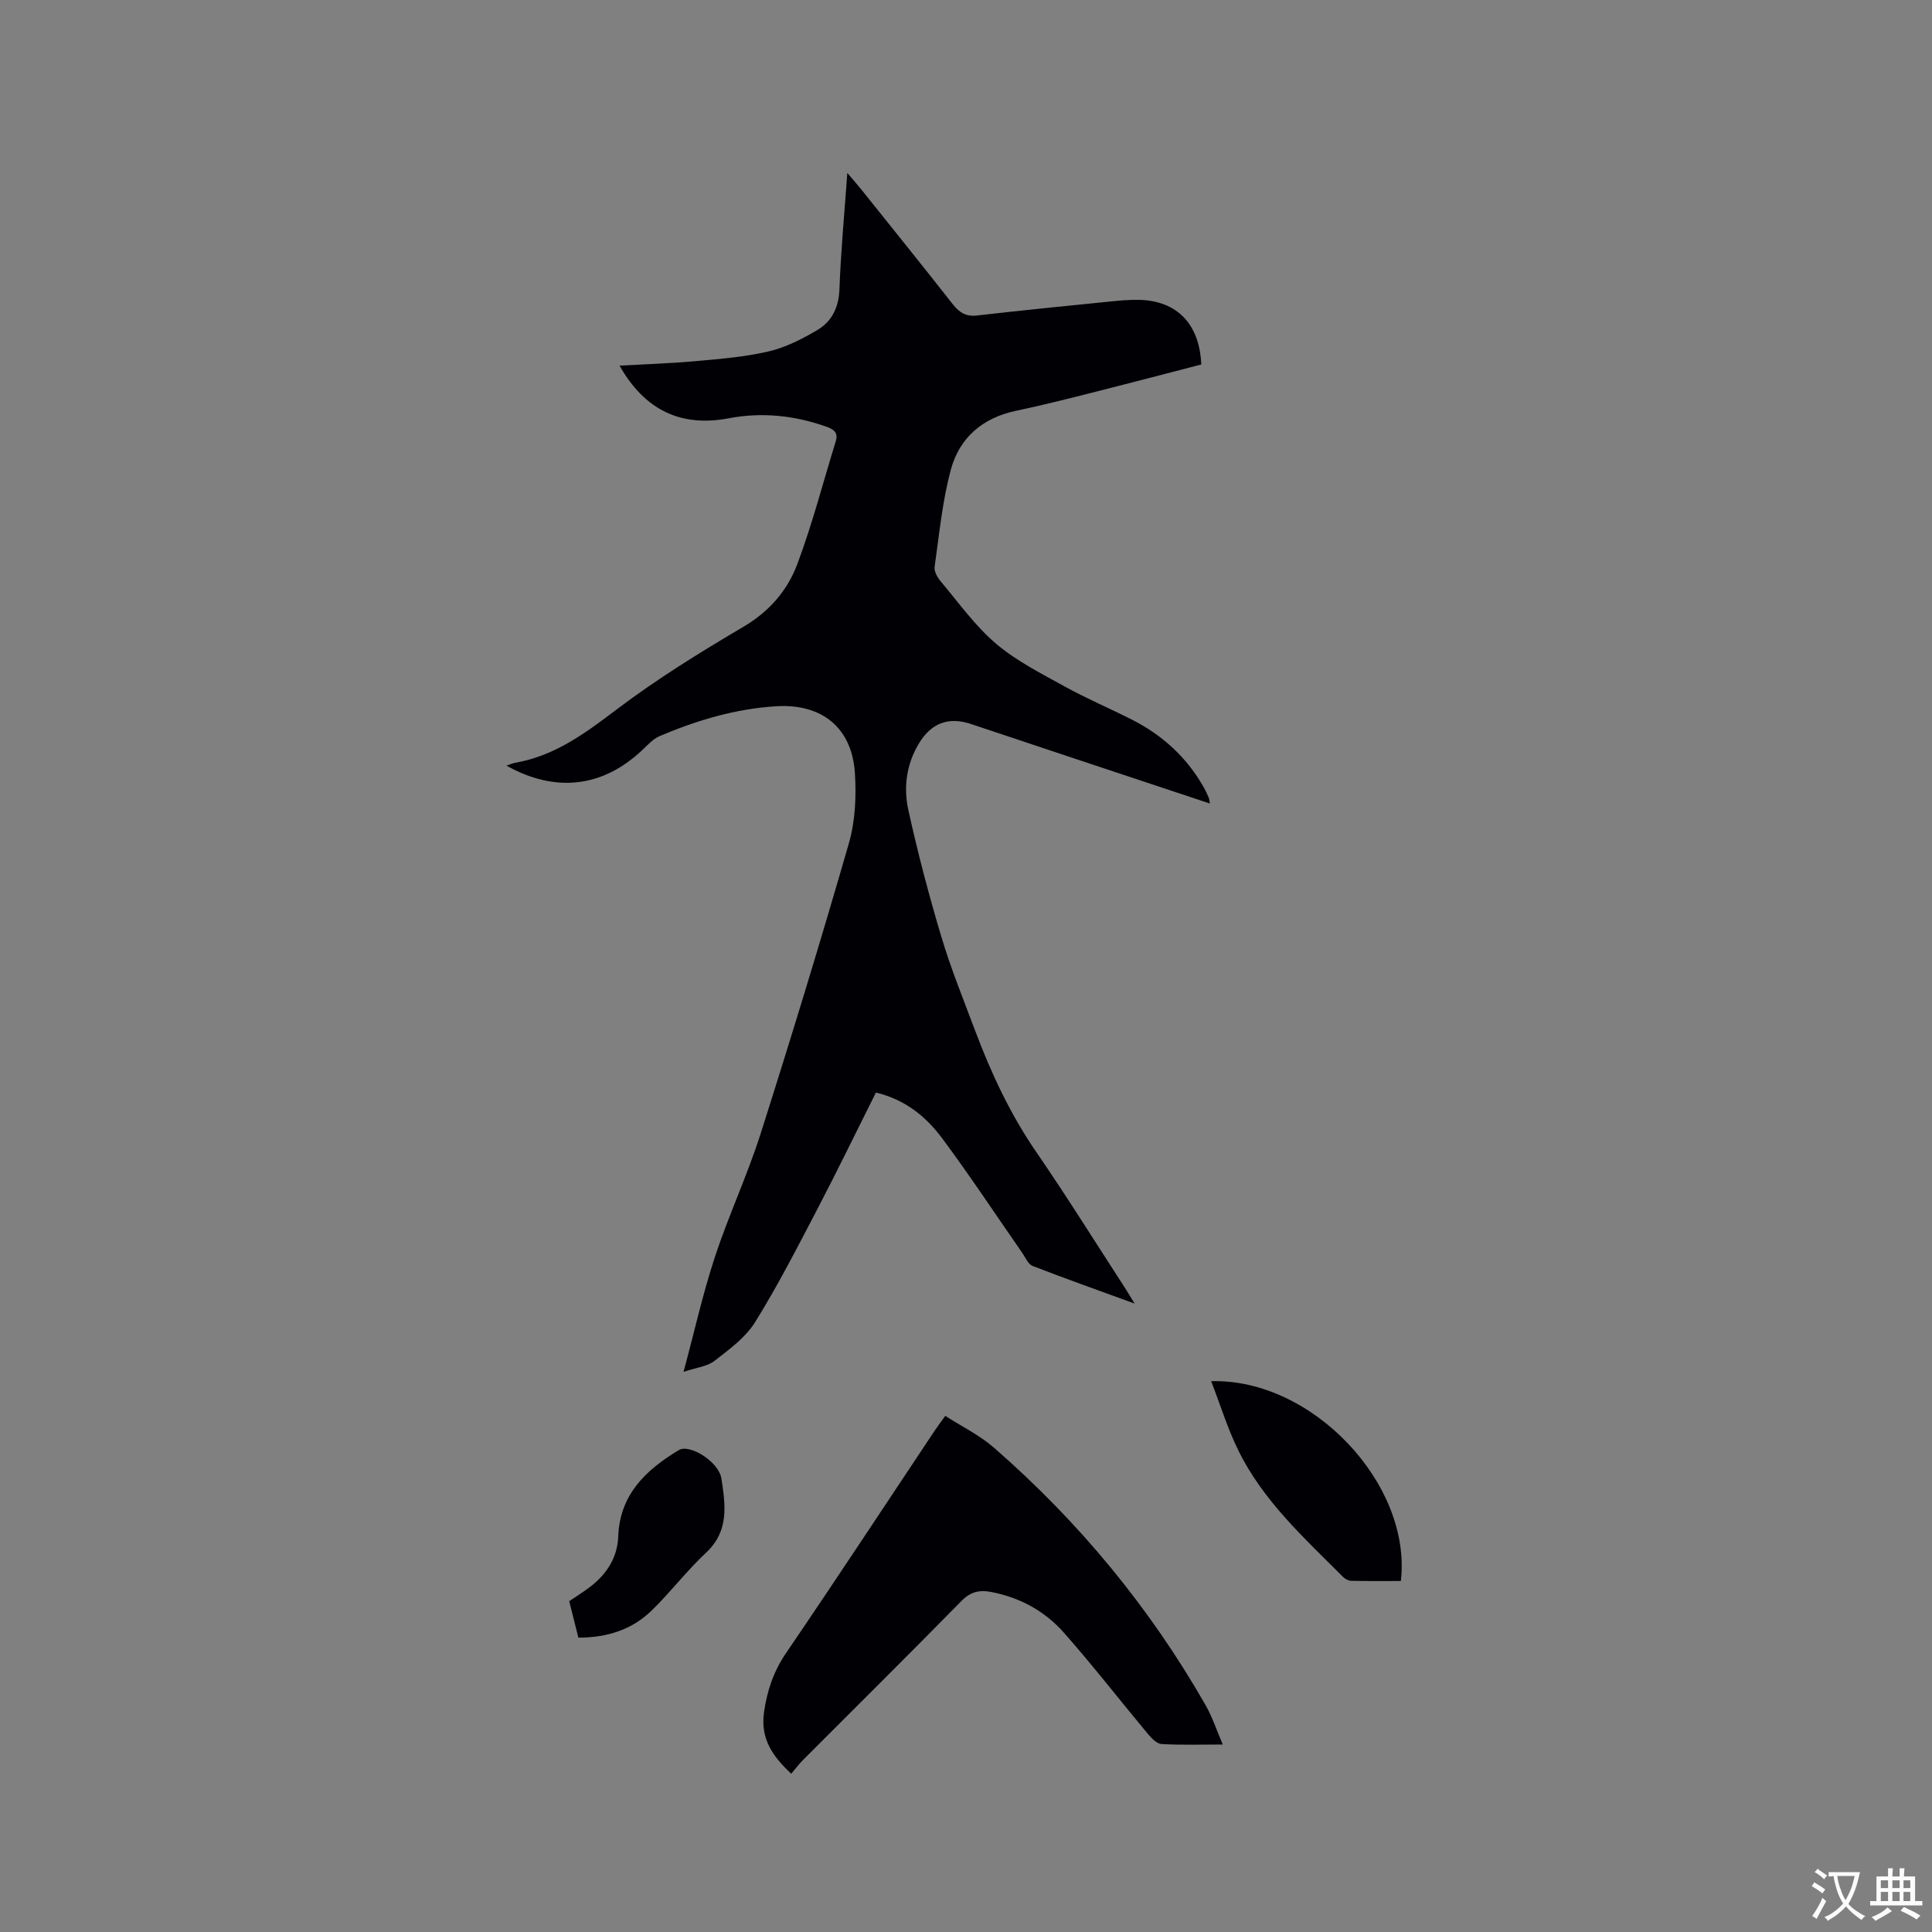
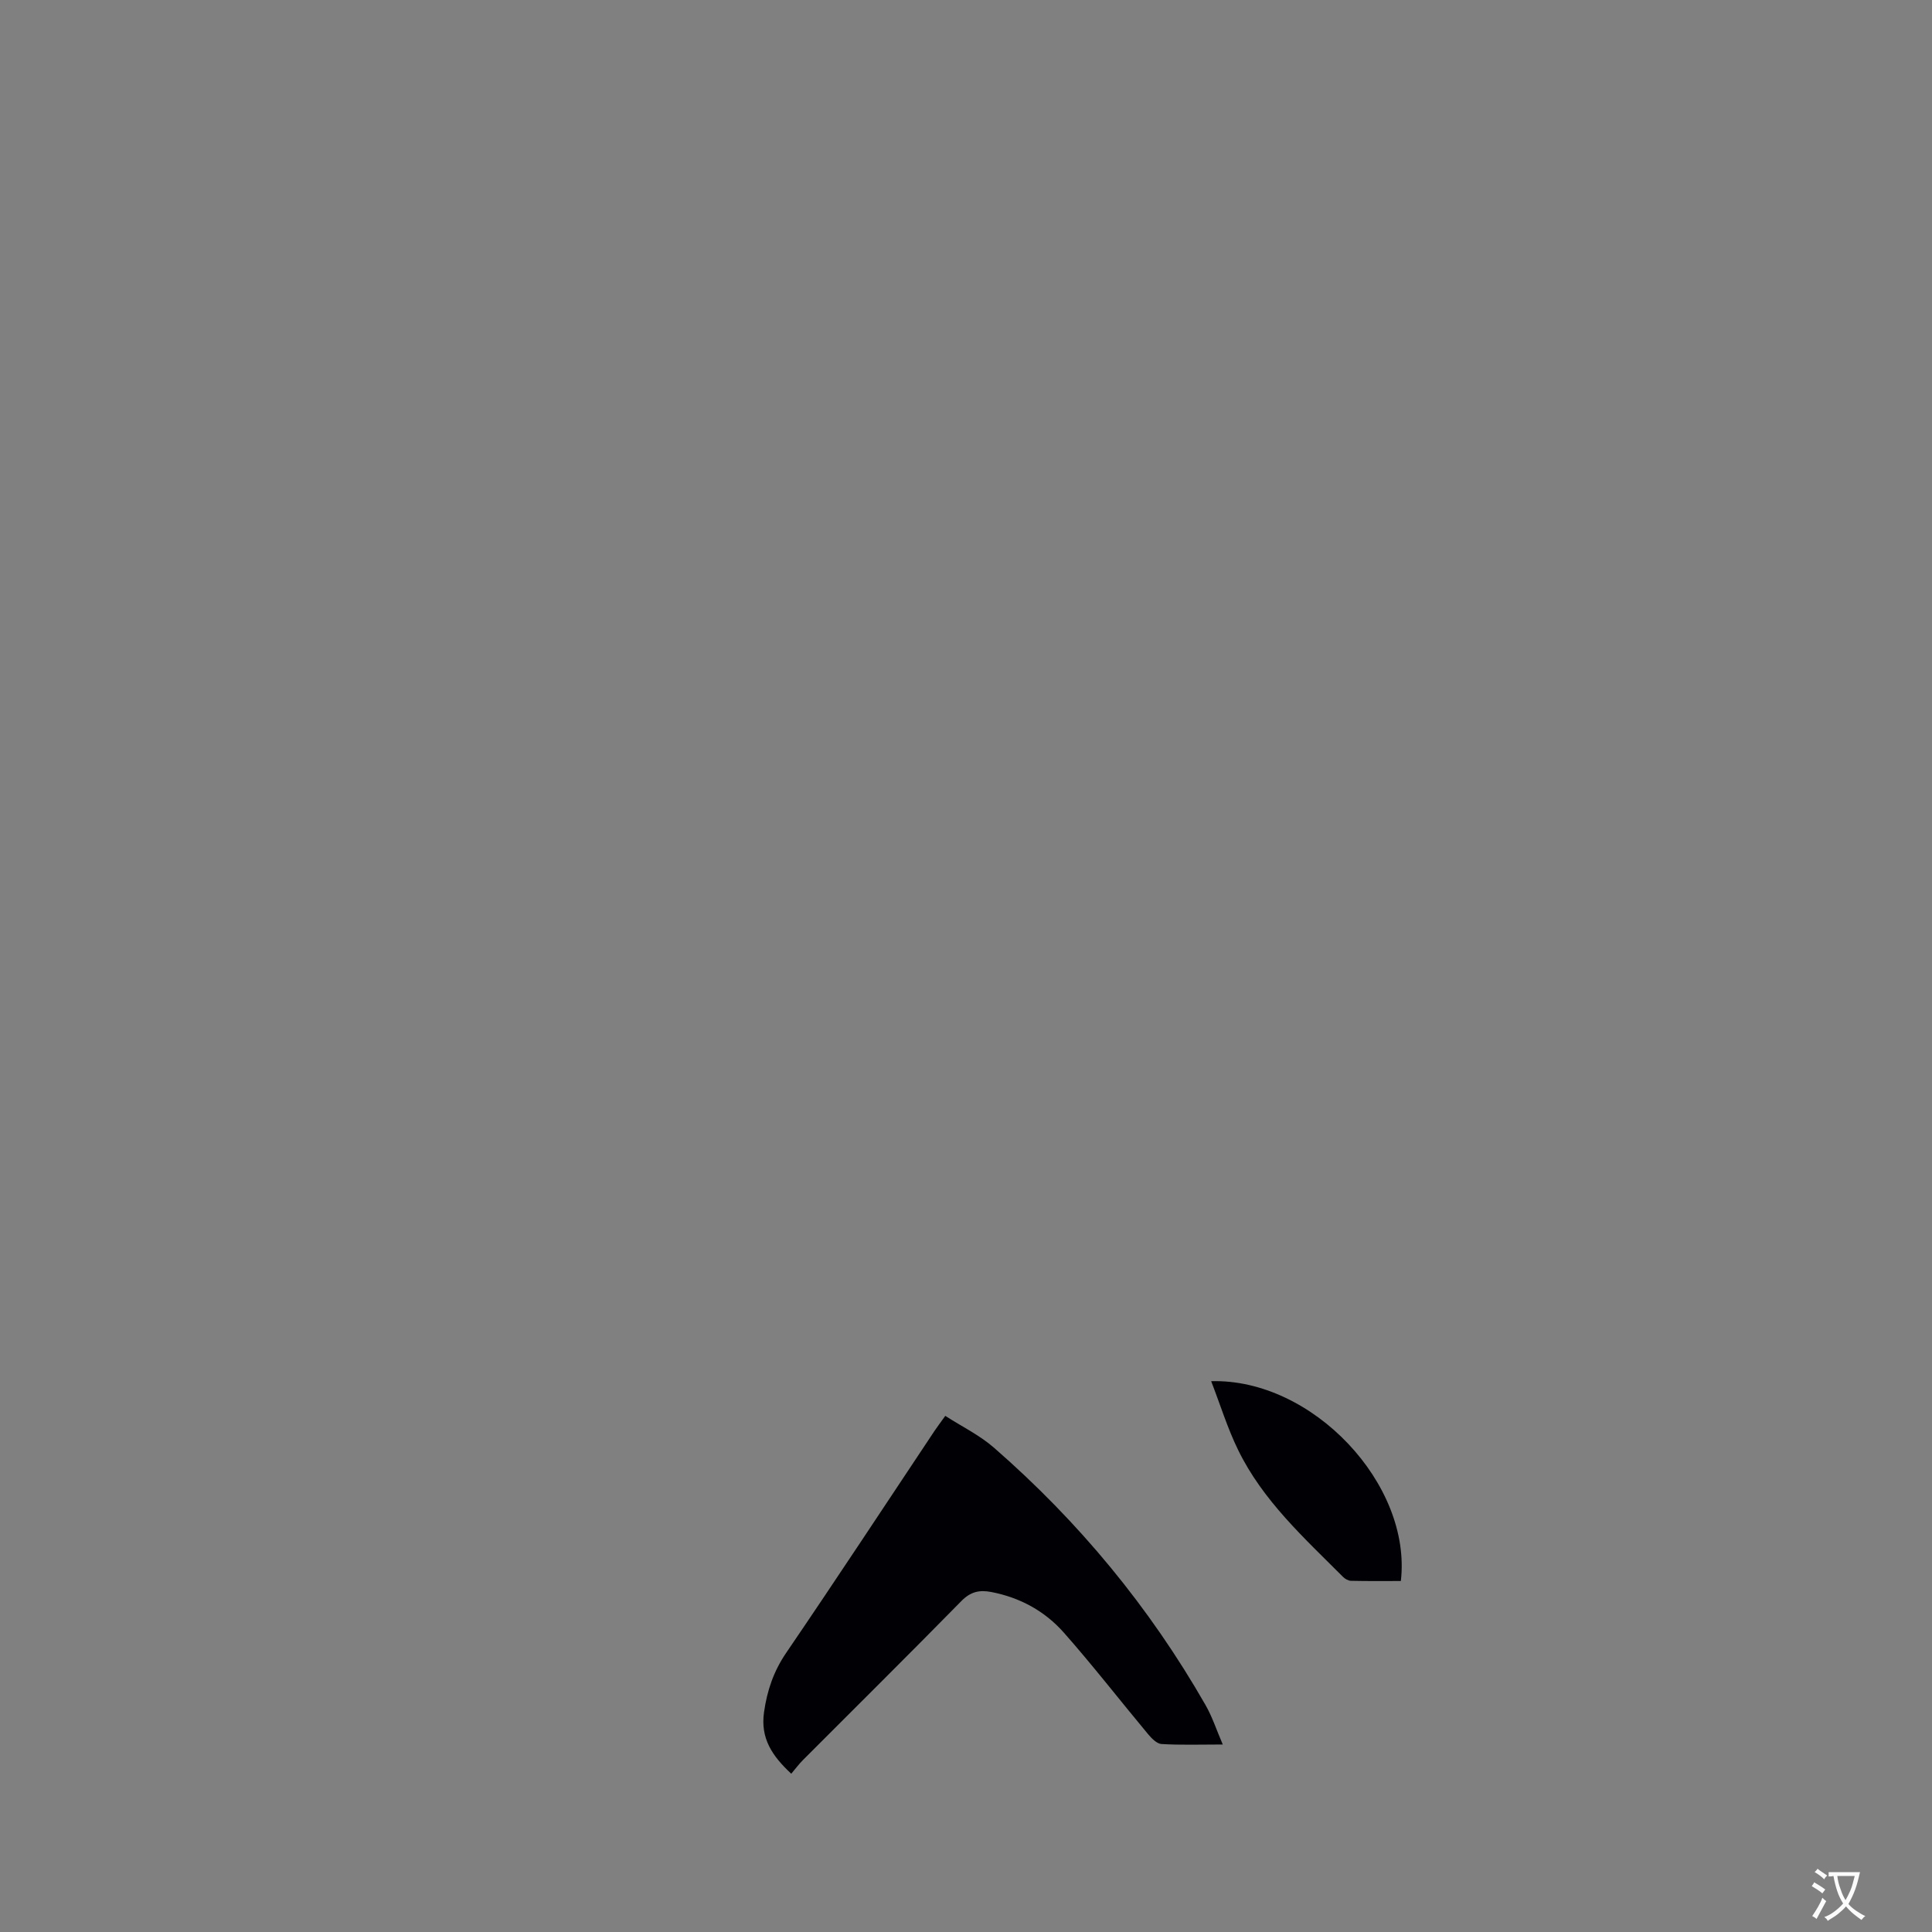
<svg xmlns="http://www.w3.org/2000/svg" enable-background="new 0 0 400 400" viewBox="0 0 400 400">
  <rect x="0" y="0" width="400" height="400" fill="#808080" stroke="none" />
  <g fill="#010105">
-     <path d="m181.35 226.2c-4.08 8.15-8 16.24-12.16 24.2-4.11 7.87-8.17 15.8-12.85 23.33-1.99 3.2-5.35 5.65-8.41 8.02-1.52 1.18-3.78 1.39-6.41 2.28 2.3-8.54 4.02-16.29 6.49-23.79 2.84-8.63 6.73-16.91 9.48-25.56 6.35-19.96 12.47-40 18.27-60.12 1.32-4.57 1.54-9.67 1.24-14.46-.59-9.41-6.8-14.44-16.25-13.88-8.45.51-16.46 2.9-24.19 6.19-1.39.59-2.51 1.88-3.66 2.95-8.15 7.65-17.88 8.84-28.04 3.16.74-.25 1.24-.5 1.76-.59 8.21-1.41 14.53-6.11 21.03-11.03 8.32-6.3 17.27-11.83 26.28-17.14 5.36-3.16 9.11-7.53 11.15-12.98 3.11-8.3 5.33-16.92 7.95-25.4.54-1.74-.33-2.46-1.83-3-6.63-2.36-13.38-3.1-20.32-1.78-9.9 1.89-17.4-1.69-22.61-10.9 5.31-.3 10.55-.46 15.76-.93 5.05-.46 10.17-.86 15.09-2.01 3.52-.82 6.92-2.55 10.07-4.41 3.05-1.79 4.48-4.72 4.61-8.51.28-7.71 1.01-15.4 1.63-24.03 1.28 1.5 2.05 2.38 2.79 3.29 6.36 7.95 12.75 15.87 19.03 23.87 1.36 1.73 2.72 2.62 5.05 2.35 9.15-1.06 18.32-1.96 27.48-2.89 2-.2 4.01-.39 6.01-.35 7.87.17 12.56 4.95 12.92 13.38-7.17 1.86-14.41 3.77-21.67 5.6-5.54 1.4-11.09 2.82-16.68 3.99-6.89 1.44-11.68 5.55-13.47 12.09-1.79 6.57-2.43 13.47-3.39 20.25-.13.93.61 2.2 1.29 3.01 3.69 4.37 7.07 9.16 11.38 12.83 4.2 3.58 9.31 6.16 14.19 8.86 4.53 2.51 9.33 4.54 13.95 6.88 6.4 3.24 11.49 7.9 15.01 14.21.36.65.66 1.33.95 2.01.11.25.11.55.22 1.17-9.94-3.3-19.64-6.52-29.34-9.75-6.72-2.24-13.44-4.49-20.17-6.73-4.55-1.51-8.13-.2-10.67 3.95-2.62 4.29-3.29 9.11-2.26 13.81 1.94 8.86 4.26 17.66 6.86 26.35 1.97 6.58 4.57 12.97 6.99 19.42 3.32 8.84 7.3 17.33 12.69 25.17 6.3 9.16 12.19 18.62 18.25 27.95.56.87 1.08 1.76 2.07 3.36-7.54-2.75-14.38-5.17-21.14-7.8-.91-.36-1.46-1.73-2.11-2.67-5.5-7.91-10.81-15.97-16.56-23.7-3.3-4.43-7.54-8.02-13.75-9.52z" />
    <path d="m253.16 361.18c-4.67 0-8.69.14-12.69-.1-.97-.06-2.05-1.18-2.79-2.06-5.83-6.99-11.41-14.2-17.43-21.01-3.93-4.44-9.04-7.25-15-8.4-2.49-.48-4.32-.06-6.21 1.87-10.84 11.05-21.85 21.94-32.78 32.9-.82.82-1.52 1.76-2.44 2.85-3.95-3.68-6.4-7.3-5.64-12.72.64-4.51 1.98-8.47 4.58-12.29 10.38-15.23 20.51-30.64 30.73-45.98.58-.86 1.21-1.69 2.22-3.1 3.47 2.23 7.13 4.01 10.09 6.6 17.56 15.3 32.22 33.04 43.79 53.27 1.4 2.44 2.27 5.15 3.57 8.17z" />
    <path d="m250.76 285.96c20.96-.6 41.61 21.37 39.27 41.37-3.4 0-6.87.04-10.33-.04-.55-.01-1.22-.39-1.63-.8-8.07-8.09-16.64-15.83-21.74-26.31-2.19-4.48-3.67-9.31-5.57-14.22z" />
-     <path d="m119.75 339.06c-.67-2.66-1.29-5.1-1.9-7.55 1.62-1.11 3.15-2.04 4.55-3.14 3.31-2.61 5.44-5.98 5.6-10.27.32-8.7 5.75-13.78 12.53-17.87 2.26-1.36 8.3 2.42 8.83 5.89.82 5.39 1.66 10.83-3.16 15.33-4.02 3.75-7.37 8.2-11.32 12.03-4.04 3.91-9.13 5.57-15.13 5.58z" />
  </g>
  <path d="m377.9 391.2c-.2.3-.4.5-.6.8-.7-.6-1.4-1-2.2-1.5.2-.3.4-.5.5-.8.6.4 1.4.8 2.3 1.5zm-1.8 6.1c-.2-.2-.5-.4-.9-.6.4-.6.8-1.2 1.2-1.9s.7-1.3.9-1.9c.3.3.5.5.8.7-.7 1.3-1.4 2.6-2 3.7zm2.2-9c-.3.3-.5.5-.6.8-.6-.6-1.3-1.1-2-1.5.3-.3.5-.5.6-.7.6.5 1.3.9 2 1.4zm.3.2v-.9h2 4.5c-.3 1.3-.6 2.5-1 3.6s-.9 2.1-1.4 3c.4.5 1 1 1.6 1.4s1.2.8 1.9 1.1c-.3.2-.5.4-.8.8-.4-.3-1-.7-1.6-1.2s-1.2-1.1-1.6-1.6c-.5.6-1.1 1.1-1.7 1.6s-1.4.9-2.1 1.4c-.1-.3-.3-.5-.7-.8.6-.2 1.2-.5 1.9-1s1.4-1.1 2-1.8c-.5-.8-.9-1.6-1.2-2.5s-.6-2-.8-3.2c-.4.1-.7.1-1 .1zm2.5 2.7c.3 1 .7 1.7 1 2.2.3-.5.6-1.1 1-2s.6-1.9.9-3h-3.2-.4c.1.9.3 1.8.7 2.8z" fill="#fafbfa" />
-   <path d="m396.5 388.5v1.5 3.6h1.5v.9c-.4 0-1 0-1.7 0h-7.9c-.5 0-.9 0-1.2 0v-.9h1.3v-3.5c0-.7 0-1.2 0-1.6h2.4c0-.8 0-1.4 0-1.7h1c0 .3-.1.8-.1 1.7h1.5c0-.8 0-1.4 0-1.7h1c0 .3-.1.9-.1 1.7zm-8.2 9.2c-.2-.3-.5-.5-.8-.8.8-.3 1.4-.6 1.9-.9s1-.7 1.4-1.1c.3.3.6.5.9.8-1.6 1-2.8 1.6-3.4 2zm2.6-6.8v-1.6h-1.5v1.6zm0 2.7v-1.9h-1.5v1.9zm2.4-2.7v-1.6h-1.5v1.6zm0 2.7v-1.9h-1.5v1.9zm.2 2 .7-.8c.4.2.9.5 1.6.8s1.3.7 1.8 1c-.3.3-.5.5-.8.8-.4-.3-1.5-1-3.3-1.8zm2-4.7v-1.6h-1.4v1.6zm0 2.7v-1.9h-1.4v1.9z" fill="#fafbfa" />
</svg>